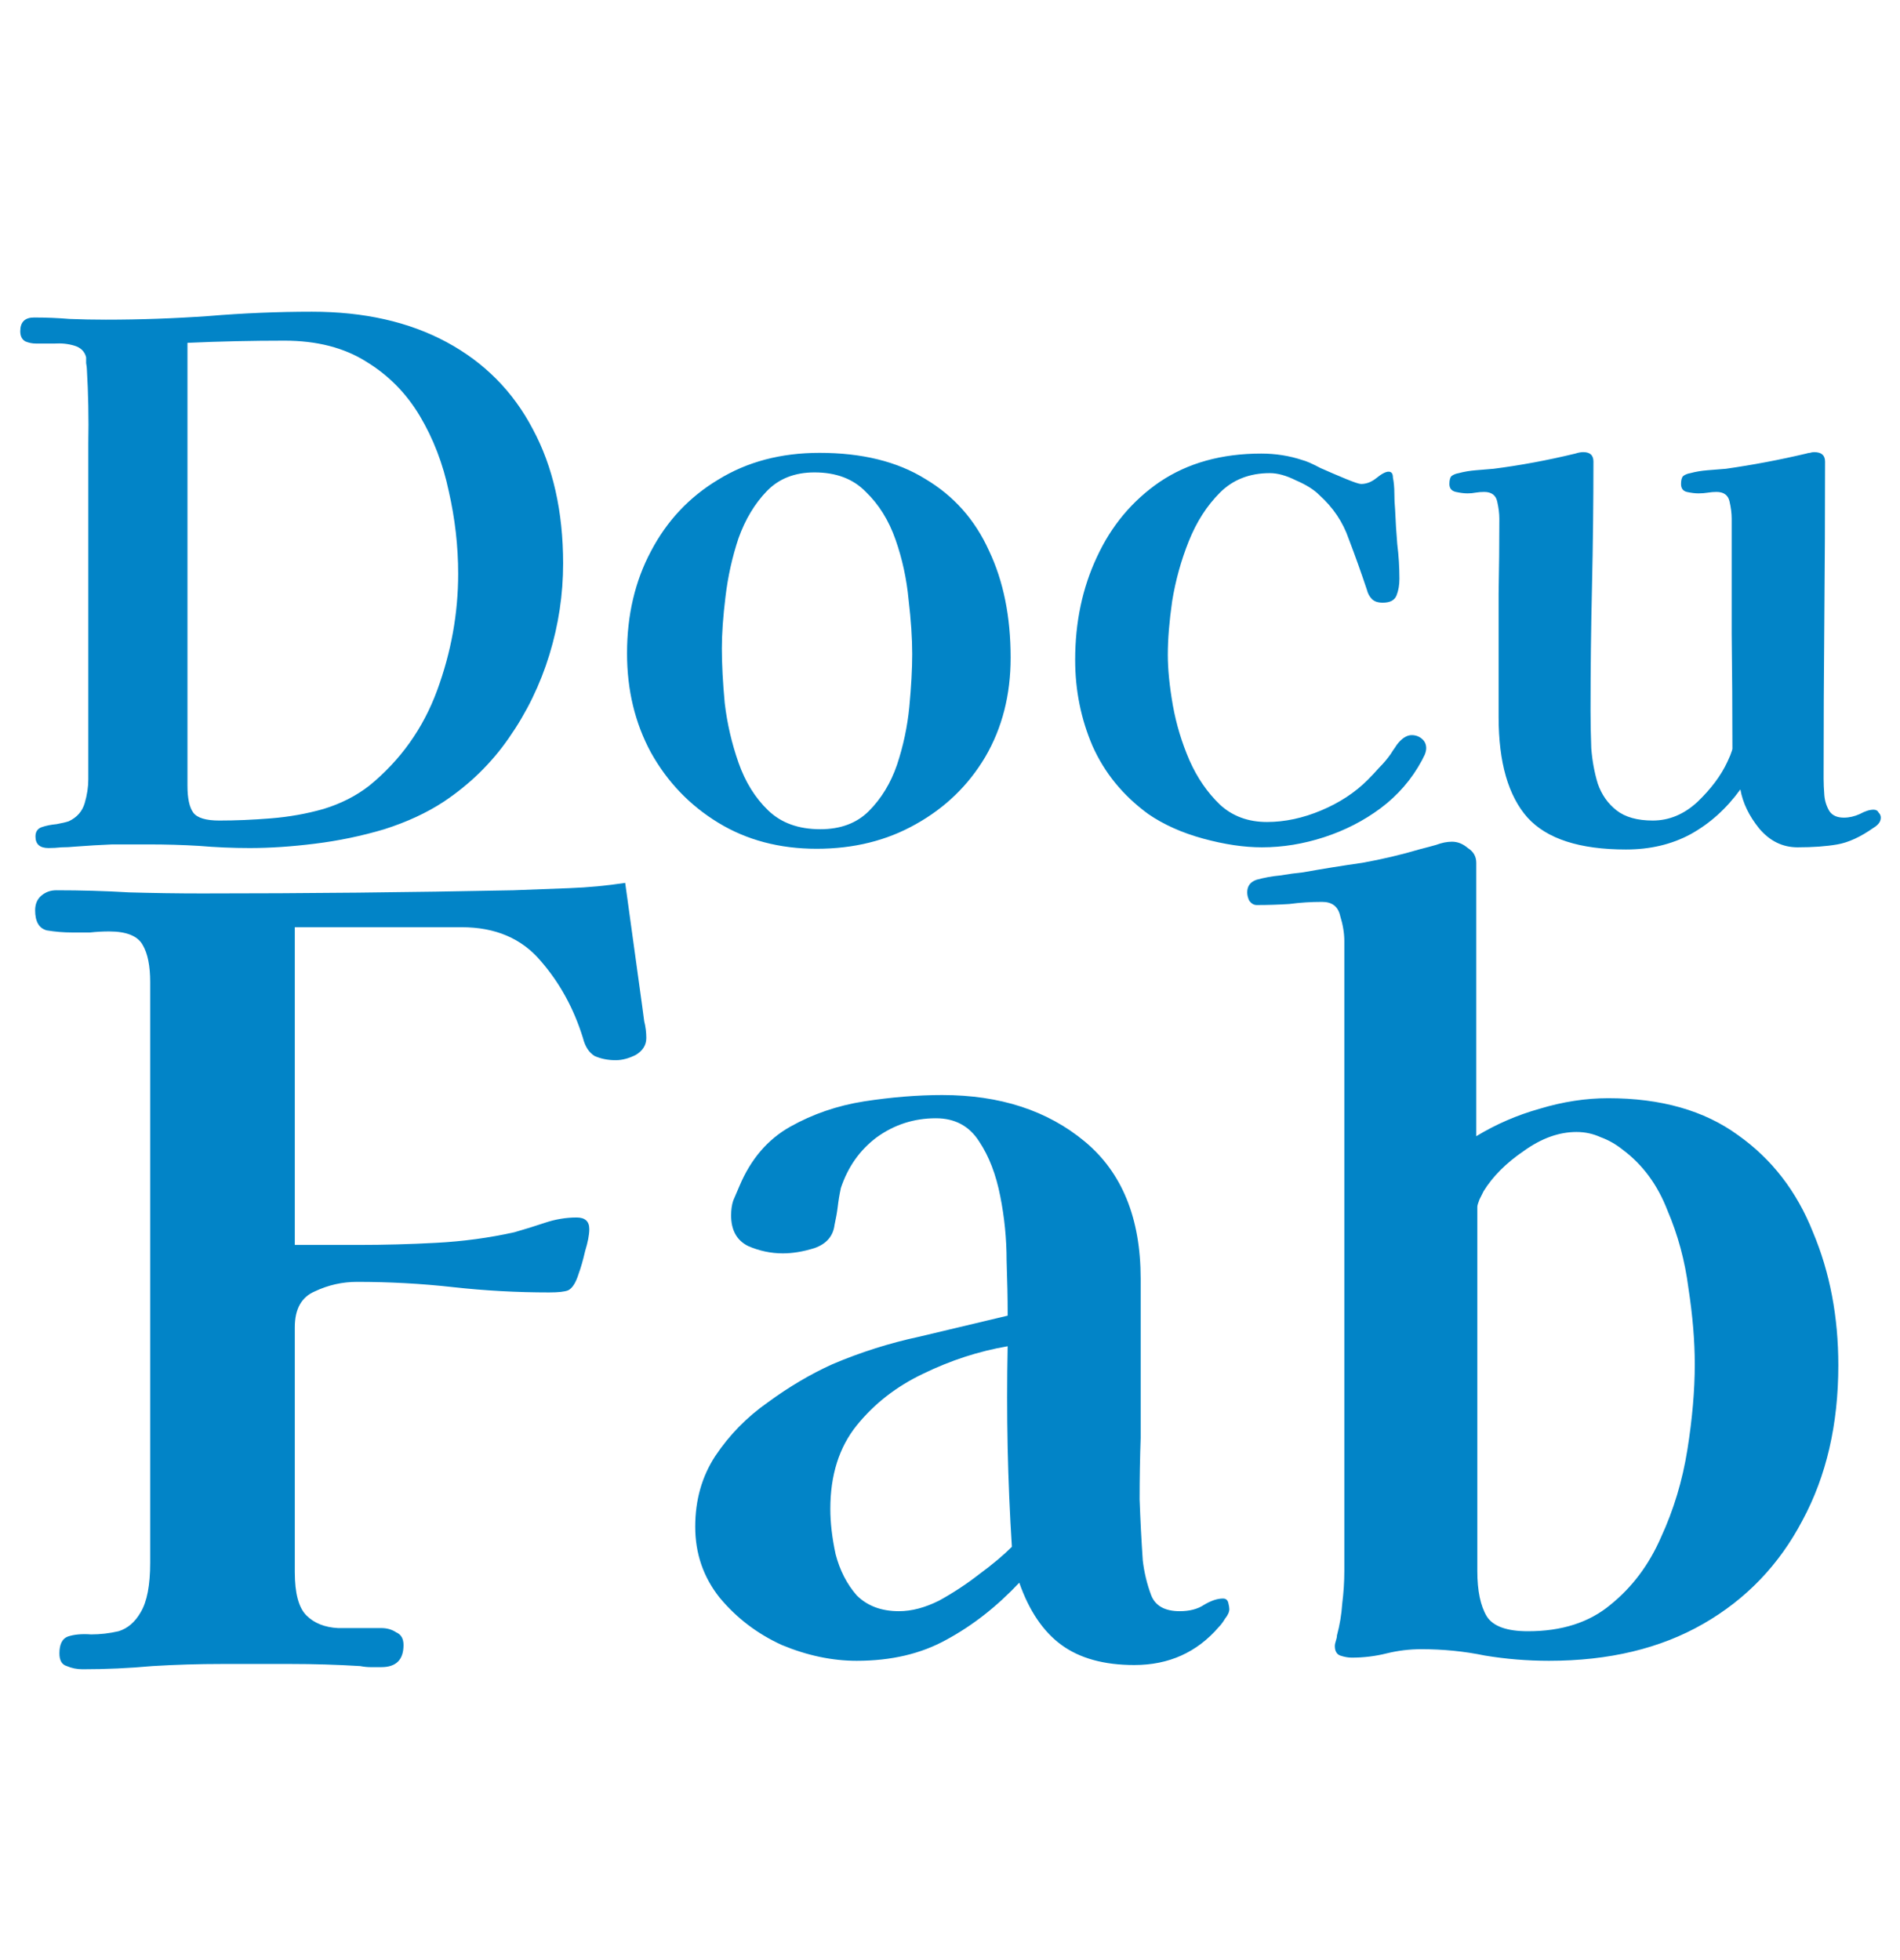
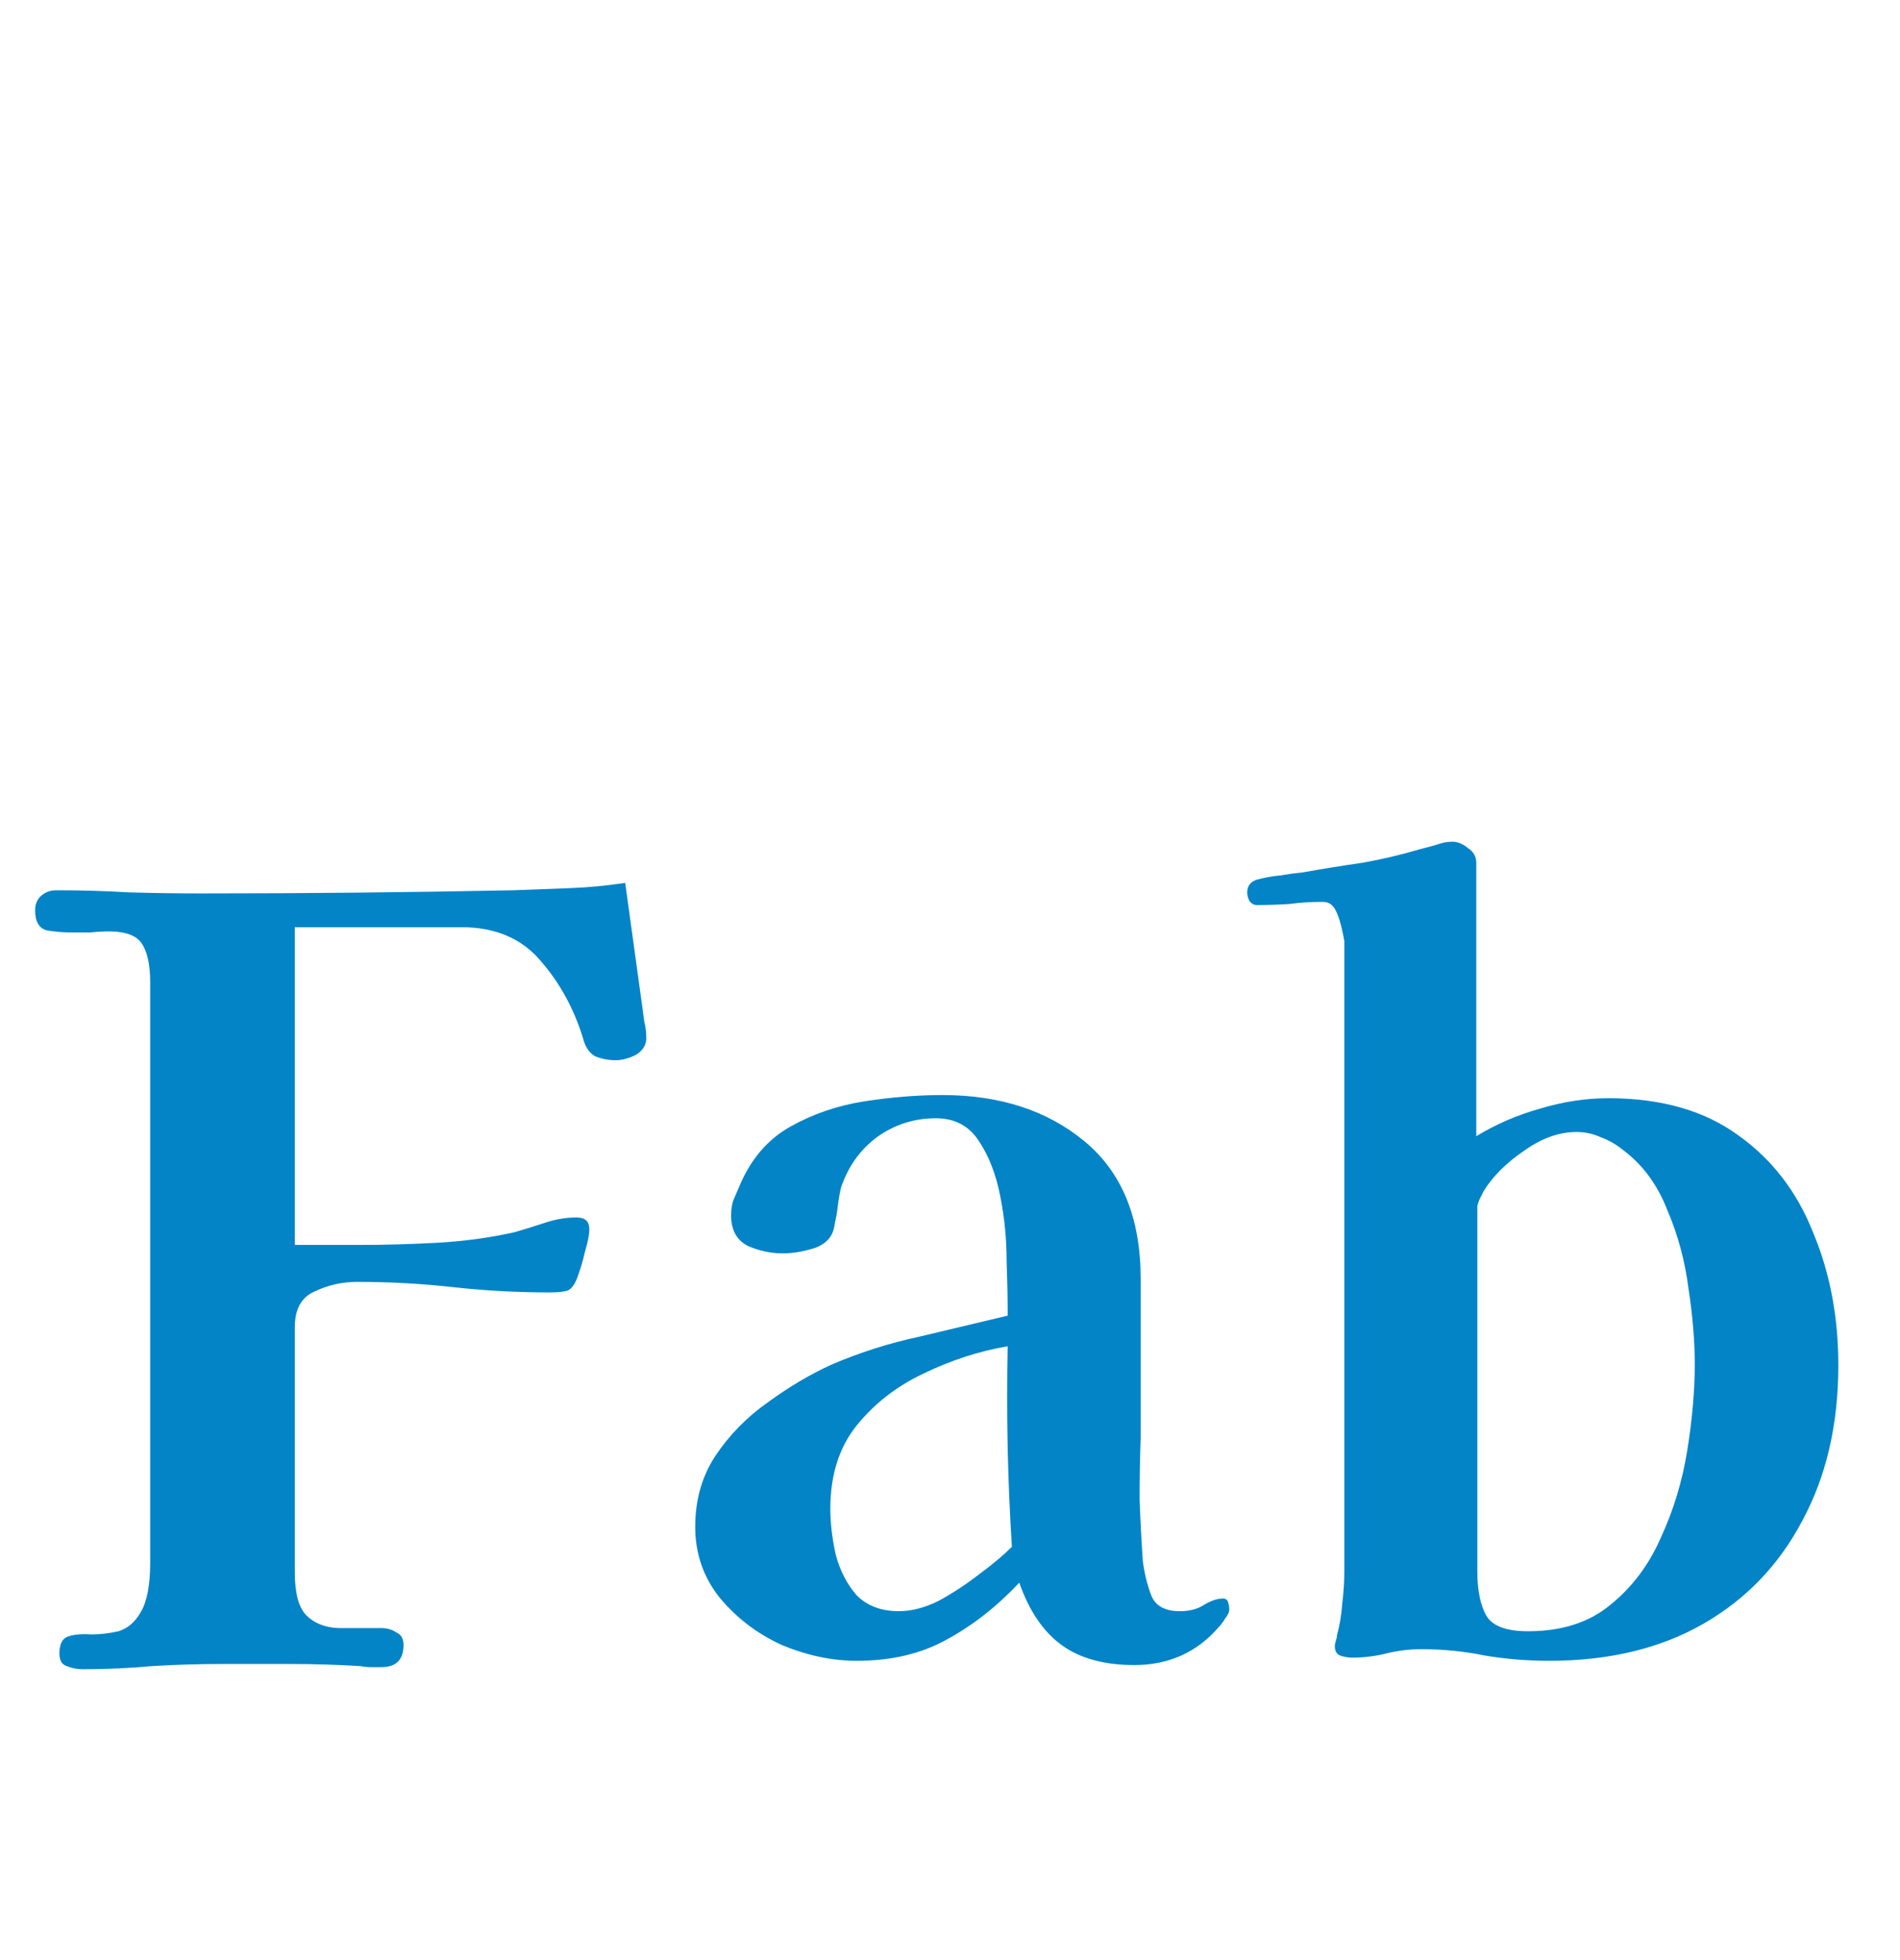
<svg xmlns="http://www.w3.org/2000/svg" width="63" height="65" viewBox="0 0 63 65" fill="none">
-   <path d="M15.192 19.024C15.192 18.112 15.088 17.2 14.88 16.288C14.688 15.376 14.368 14.544 13.92 13.792C13.472 13.04 12.88 12.44 12.144 11.992C11.408 11.528 10.504 11.296 9.432 11.296C8.344 11.296 7.272 11.32 6.216 11.368V26.056C6.216 26.472 6.28 26.768 6.408 26.944C6.536 27.12 6.824 27.208 7.272 27.208C7.816 27.208 8.384 27.184 8.976 27.136C9.584 27.088 10.168 26.984 10.728 26.824C11.304 26.648 11.808 26.392 12.24 26.056C13.28 25.208 14.032 24.152 14.496 22.888C14.96 21.624 15.192 20.336 15.192 19.024ZM18.672 18.688C18.672 19.712 18.52 20.72 18.216 21.712C17.912 22.704 17.464 23.624 16.872 24.472C16.296 25.304 15.576 26.008 14.712 26.584C14.152 26.952 13.496 27.256 12.744 27.496C11.992 27.72 11.224 27.88 10.44 27.976C9.672 28.072 8.952 28.12 8.28 28.12C7.72 28.12 7.16 28.096 6.6 28.048C6.056 28.016 5.504 28 4.944 28C4.544 28 4.136 28 3.72 28C3.32 28.016 2.912 28.04 2.496 28.072C2.336 28.088 2.184 28.096 2.04 28.096C1.896 28.112 1.752 28.12 1.608 28.12C1.32 28.12 1.176 27.992 1.176 27.736C1.176 27.576 1.248 27.472 1.392 27.424C1.536 27.376 1.696 27.344 1.872 27.328C2.048 27.296 2.184 27.264 2.28 27.232C2.552 27.104 2.728 26.904 2.808 26.632C2.888 26.36 2.928 26.096 2.928 25.84C2.928 24.384 2.928 22.936 2.928 21.496C2.928 20.056 2.928 18.616 2.928 17.176C2.928 16.344 2.928 15.52 2.928 14.704C2.944 13.872 2.928 13.048 2.88 12.232C2.88 12.2 2.872 12.136 2.856 12.04C2.856 11.928 2.856 11.864 2.856 11.848C2.808 11.656 2.68 11.528 2.472 11.464C2.264 11.4 2.04 11.376 1.8 11.392C1.56 11.392 1.36 11.392 1.2 11.392C1.072 11.392 0.952 11.368 0.84 11.32C0.728 11.256 0.672 11.144 0.672 10.984C0.672 10.68 0.824 10.528 1.128 10.528C1.528 10.528 1.92 10.544 2.304 10.576C2.704 10.592 3.104 10.6 3.504 10.6C4.64 10.6 5.776 10.56 6.912 10.48C8.064 10.384 9.208 10.336 10.344 10.336C12.072 10.336 13.56 10.672 14.808 11.344C16.056 12.016 17.008 12.976 17.664 14.224C18.336 15.472 18.672 16.96 18.672 18.688ZM30.247 21.688C30.247 21.16 30.207 20.56 30.127 19.888C30.063 19.2 29.919 18.536 29.695 17.896C29.471 17.256 29.143 16.728 28.711 16.312C28.295 15.88 27.727 15.664 27.007 15.664C26.351 15.664 25.823 15.872 25.423 16.288C25.023 16.704 24.711 17.224 24.487 17.848C24.279 18.472 24.135 19.12 24.055 19.792C23.975 20.448 23.935 21.016 23.935 21.496C23.935 22.024 23.967 22.632 24.031 23.32C24.111 23.992 24.263 24.648 24.487 25.288C24.711 25.928 25.039 26.456 25.471 26.872C25.903 27.288 26.479 27.496 27.199 27.496C27.871 27.496 28.407 27.296 28.807 26.896C29.223 26.48 29.535 25.968 29.743 25.36C29.951 24.736 30.087 24.096 30.151 23.44C30.215 22.768 30.247 22.184 30.247 21.688ZM33.511 21.808C33.511 23.04 33.231 24.136 32.671 25.096C32.111 26.04 31.343 26.784 30.367 27.328C29.407 27.872 28.311 28.144 27.079 28.144C25.847 28.144 24.759 27.856 23.815 27.28C22.871 26.704 22.127 25.928 21.583 24.952C21.055 23.976 20.791 22.88 20.791 21.664C20.791 20.4 21.055 19.272 21.583 18.28C22.111 17.272 22.855 16.48 23.815 15.904C24.775 15.312 25.895 15.016 27.175 15.016C28.583 15.016 29.751 15.304 30.679 15.88C31.623 16.44 32.327 17.232 32.791 18.256C33.271 19.264 33.511 20.448 33.511 21.808ZM47.29 24.808C47.29 24.872 47.274 24.944 47.242 25.024C47.21 25.088 47.178 25.152 47.146 25.216C46.81 25.84 46.354 26.368 45.778 26.8C45.218 27.216 44.594 27.536 43.906 27.76C43.218 27.984 42.53 28.096 41.842 28.096C41.25 28.096 40.602 28 39.898 27.808C39.194 27.616 38.586 27.344 38.074 26.992C37.242 26.384 36.626 25.632 36.226 24.736C35.842 23.84 35.65 22.888 35.65 21.88C35.65 20.632 35.89 19.496 36.37 18.472C36.85 17.432 37.546 16.6 38.458 15.976C39.386 15.352 40.506 15.04 41.818 15.04C42.298 15.04 42.754 15.112 43.186 15.256C43.314 15.288 43.514 15.376 43.786 15.52C44.074 15.648 44.354 15.768 44.626 15.88C44.898 15.992 45.066 16.048 45.13 16.048C45.306 16.048 45.474 15.984 45.634 15.856C45.81 15.712 45.946 15.64 46.042 15.64C46.138 15.64 46.186 15.704 46.186 15.832C46.218 15.992 46.234 16.168 46.234 16.36C46.234 16.536 46.242 16.712 46.258 16.888C46.274 17.272 46.298 17.656 46.33 18.04C46.378 18.424 46.402 18.808 46.402 19.192C46.402 19.4 46.37 19.584 46.306 19.744C46.242 19.904 46.09 19.984 45.85 19.984C45.69 19.984 45.57 19.944 45.49 19.864C45.41 19.784 45.354 19.68 45.322 19.552C45.13 18.976 44.93 18.416 44.722 17.872C44.53 17.312 44.202 16.824 43.738 16.408C43.562 16.232 43.306 16.072 42.97 15.928C42.65 15.768 42.362 15.688 42.106 15.688C41.434 15.688 40.882 15.904 40.45 16.336C40.018 16.768 39.674 17.304 39.418 17.944C39.162 18.584 38.978 19.248 38.866 19.936C38.77 20.608 38.722 21.2 38.722 21.712C38.722 22.192 38.778 22.752 38.89 23.392C39.002 24.016 39.186 24.624 39.442 25.216C39.698 25.792 40.034 26.28 40.45 26.68C40.866 27.064 41.386 27.256 42.01 27.256C42.602 27.256 43.202 27.128 43.81 26.872C44.418 26.616 44.93 26.28 45.346 25.864C45.474 25.736 45.602 25.6 45.73 25.456C45.874 25.312 46.002 25.16 46.114 25C46.162 24.92 46.21 24.848 46.258 24.784C46.306 24.704 46.362 24.632 46.426 24.568C46.554 24.44 46.682 24.376 46.81 24.376C46.938 24.376 47.05 24.416 47.146 24.496C47.242 24.576 47.29 24.68 47.29 24.808ZM62.363 27.112C62.363 27.24 62.283 27.352 62.123 27.448C61.691 27.752 61.291 27.936 60.923 28C60.555 28.064 60.115 28.096 59.603 28.096C59.107 28.096 58.683 27.888 58.331 27.472C57.995 27.056 57.787 26.624 57.707 26.176C57.243 26.816 56.691 27.312 56.051 27.664C55.427 28 54.715 28.168 53.915 28.168C52.379 28.168 51.291 27.816 50.651 27.112C50.011 26.392 49.691 25.28 49.691 23.776V22.168C49.691 21.336 49.691 20.512 49.691 19.696C49.707 18.864 49.715 18.032 49.715 17.2C49.715 17.024 49.691 16.832 49.643 16.624C49.595 16.416 49.451 16.312 49.211 16.312C49.115 16.312 49.019 16.32 48.923 16.336C48.843 16.352 48.755 16.36 48.659 16.36C48.547 16.36 48.419 16.344 48.275 16.312C48.131 16.28 48.059 16.192 48.059 16.048C48.059 15.92 48.083 15.832 48.131 15.784C48.195 15.736 48.275 15.704 48.371 15.688C48.547 15.64 48.739 15.608 48.947 15.592C49.155 15.576 49.347 15.56 49.523 15.544C50.403 15.432 51.307 15.264 52.235 15.04C52.331 15.008 52.419 14.992 52.499 14.992C52.723 14.992 52.835 15.096 52.835 15.304C52.835 16.68 52.819 18.064 52.787 19.456C52.755 20.832 52.739 22.208 52.739 23.584C52.739 23.968 52.747 24.376 52.763 24.808C52.795 25.224 52.867 25.616 52.979 25.984C53.107 26.352 53.315 26.648 53.603 26.872C53.891 27.096 54.291 27.208 54.803 27.208C55.347 27.208 55.843 27 56.291 26.584C56.739 26.152 57.067 25.712 57.275 25.264C57.291 25.232 57.323 25.16 57.371 25.048C57.419 24.92 57.443 24.848 57.443 24.832C57.443 23.552 57.435 22.28 57.419 21.016C57.419 19.736 57.419 18.464 57.419 17.2C57.419 17.024 57.395 16.832 57.347 16.624C57.299 16.416 57.155 16.312 56.915 16.312C56.819 16.312 56.723 16.32 56.627 16.336C56.531 16.352 56.427 16.36 56.315 16.36C56.203 16.36 56.075 16.344 55.931 16.312C55.803 16.28 55.739 16.192 55.739 16.048C55.739 15.92 55.763 15.832 55.811 15.784C55.875 15.736 55.955 15.704 56.051 15.688C56.227 15.64 56.419 15.608 56.627 15.592C56.835 15.576 57.035 15.56 57.227 15.544C58.123 15.416 59.011 15.248 59.891 15.04C59.939 15.024 59.979 15.016 60.011 15.016C60.059 15 60.107 14.992 60.155 14.992C60.395 14.992 60.515 15.096 60.515 15.304C60.515 17.048 60.507 18.8 60.491 20.56C60.475 22.304 60.467 24.056 60.467 25.816C60.467 25.976 60.475 26.16 60.491 26.368C60.507 26.56 60.563 26.736 60.659 26.896C60.755 27.04 60.915 27.112 61.139 27.112C61.315 27.112 61.491 27.072 61.667 26.992C61.843 26.896 61.995 26.848 62.123 26.848C62.203 26.848 62.259 26.88 62.291 26.944C62.339 26.992 62.363 27.048 62.363 27.112Z" fill="#0284C7" />
-   <path d="M21.43 34.42C21.43 34.653 21.313 34.84 21.08 34.98C20.847 35.097 20.625 35.155 20.415 35.155C20.158 35.155 19.925 35.108 19.715 35.015C19.528 34.898 19.4 34.7 19.33 34.42C19.027 33.44 18.56 32.588 17.93 31.865C17.3 31.118 16.425 30.745 15.305 30.745H9.775V41.28C10.125 41.28 10.475 41.28 10.825 41.28C11.175 41.28 11.525 41.28 11.875 41.28C12.738 41.28 13.602 41.257 14.465 41.21C15.352 41.163 16.215 41.047 17.055 40.86C17.382 40.767 17.72 40.662 18.07 40.545C18.42 40.428 18.77 40.37 19.12 40.37C19.4 40.37 19.54 40.498 19.54 40.755C19.54 40.942 19.493 41.187 19.4 41.49C19.33 41.793 19.26 42.038 19.19 42.225C19.097 42.528 18.98 42.715 18.84 42.785C18.723 42.832 18.513 42.855 18.21 42.855C17.137 42.855 16.075 42.797 15.025 42.68C13.975 42.563 12.913 42.505 11.84 42.505C11.35 42.505 10.883 42.61 10.44 42.82C9.997 43.007 9.775 43.403 9.775 44.01V52.13C9.775 52.83 9.903 53.308 10.16 53.565C10.417 53.822 10.767 53.962 11.21 53.985C11.653 53.985 12.132 53.985 12.645 53.985C12.832 53.985 12.995 54.032 13.135 54.125C13.298 54.195 13.38 54.335 13.38 54.545C13.38 55.035 13.135 55.28 12.645 55.28C12.528 55.28 12.412 55.28 12.295 55.28C12.178 55.28 12.062 55.268 11.945 55.245C11.175 55.198 10.405 55.175 9.635 55.175C8.865 55.175 8.107 55.175 7.36 55.175C6.59 55.175 5.82 55.198 5.05 55.245C4.28 55.315 3.51 55.35 2.74 55.35C2.553 55.35 2.378 55.315 2.215 55.245C2.052 55.198 1.97 55.058 1.97 54.825C1.97 54.522 2.063 54.335 2.25 54.265C2.46 54.195 2.717 54.172 3.02 54.195C3.323 54.195 3.627 54.16 3.93 54.09C4.233 53.997 4.478 53.787 4.665 53.46C4.875 53.11 4.98 52.562 4.98 51.815V32.565C4.98 32.028 4.898 31.62 4.735 31.34C4.572 31.037 4.198 30.885 3.615 30.885C3.405 30.885 3.195 30.897 2.985 30.92C2.798 30.92 2.6 30.92 2.39 30.92C2.11 30.92 1.83 30.897 1.55 30.85C1.293 30.78 1.165 30.558 1.165 30.185C1.165 29.975 1.235 29.812 1.375 29.695C1.515 29.578 1.678 29.52 1.865 29.52C2.682 29.52 3.487 29.543 4.28 29.59C5.097 29.613 5.902 29.625 6.695 29.625C10.148 29.625 13.59 29.59 17.02 29.52C17.627 29.497 18.245 29.473 18.875 29.45C19.505 29.427 20.123 29.368 20.73 29.275C20.823 29.952 20.917 30.628 21.01 31.305C21.103 31.982 21.197 32.658 21.29 33.335C21.313 33.498 21.337 33.673 21.36 33.86C21.407 34.047 21.43 34.233 21.43 34.42ZM33.552 51.29C33.482 50.193 33.436 49.097 33.412 48C33.389 46.88 33.389 45.76 33.412 44.64C32.456 44.803 31.522 45.107 30.612 45.55C29.726 45.97 28.991 46.542 28.407 47.265C27.824 47.988 27.532 48.91 27.532 50.03C27.532 50.497 27.591 50.998 27.707 51.535C27.847 52.072 28.081 52.527 28.407 52.9C28.757 53.25 29.224 53.425 29.807 53.425C30.227 53.425 30.671 53.308 31.137 53.075C31.604 52.818 32.047 52.527 32.467 52.2C32.911 51.873 33.272 51.57 33.552 51.29ZM40.762 53.355C40.762 53.448 40.716 53.553 40.622 53.67C40.552 53.787 40.482 53.88 40.412 53.95C39.689 54.79 38.756 55.21 37.612 55.21C36.609 55.21 35.804 54.988 35.197 54.545C34.591 54.102 34.124 53.413 33.797 52.48C33.051 53.273 32.246 53.903 31.382 54.37C30.542 54.837 29.551 55.07 28.407 55.07C27.591 55.07 26.762 54.895 25.922 54.545C25.106 54.172 24.417 53.647 23.857 52.97C23.321 52.293 23.052 51.512 23.052 50.625C23.052 49.738 23.274 48.957 23.717 48.28C24.184 47.58 24.767 46.985 25.467 46.495C26.167 45.982 26.879 45.562 27.602 45.235C28.536 44.838 29.492 44.535 30.472 44.325C31.452 44.092 32.432 43.858 33.412 43.625V43.485C33.412 43.065 33.401 42.505 33.377 41.805C33.377 41.082 33.307 40.37 33.167 39.67C33.027 38.947 32.794 38.34 32.467 37.85C32.141 37.337 31.662 37.08 31.032 37.08C30.309 37.08 29.656 37.29 29.072 37.71C28.512 38.13 28.116 38.69 27.882 39.39C27.836 39.6 27.801 39.81 27.777 40.02C27.754 40.207 27.719 40.405 27.672 40.615C27.626 40.988 27.404 41.245 27.007 41.385C26.634 41.502 26.284 41.56 25.957 41.56C25.561 41.56 25.176 41.478 24.802 41.315C24.429 41.128 24.242 40.79 24.242 40.3C24.242 40.113 24.266 39.95 24.312 39.81C24.382 39.647 24.452 39.483 24.522 39.32C24.896 38.433 25.456 37.78 26.202 37.36C26.949 36.94 27.766 36.66 28.652 36.52C29.562 36.38 30.426 36.31 31.242 36.31C33.156 36.31 34.731 36.823 35.967 37.85C37.204 38.877 37.822 40.393 37.822 42.4V47.685C37.799 48.338 37.787 49.015 37.787 49.715C37.811 50.392 37.846 51.068 37.892 51.745C37.939 52.142 38.032 52.527 38.172 52.9C38.312 53.25 38.627 53.425 39.117 53.425C39.444 53.425 39.712 53.355 39.922 53.215C40.156 53.075 40.366 53.005 40.552 53.005C40.646 53.005 40.704 53.052 40.727 53.145C40.751 53.238 40.762 53.308 40.762 53.355ZM56.195 45.235C56.195 44.465 56.125 43.625 55.985 42.715C55.869 41.805 55.635 40.942 55.285 40.125C54.959 39.285 54.469 38.62 53.815 38.13C53.582 37.943 53.337 37.803 53.08 37.71C52.824 37.593 52.555 37.535 52.275 37.535C51.692 37.535 51.109 37.745 50.525 38.165C49.942 38.562 49.499 39.005 49.195 39.495C49.172 39.542 49.125 39.635 49.055 39.775C49.009 39.892 48.985 39.973 48.985 40.02V52.095C48.985 52.748 49.09 53.25 49.3 53.6C49.51 53.927 49.965 54.09 50.665 54.09C51.785 54.09 52.695 53.798 53.395 53.215C54.119 52.632 54.679 51.885 55.075 50.975C55.495 50.065 55.787 49.097 55.95 48.07C56.114 47.043 56.195 46.098 56.195 45.235ZM60.955 45.27C60.955 47.23 60.559 48.945 59.765 50.415C58.995 51.885 57.899 53.028 56.475 53.845C55.052 54.662 53.349 55.07 51.365 55.07C50.642 55.07 49.93 55.012 49.23 54.895C48.554 54.755 47.854 54.685 47.13 54.685C46.734 54.685 46.349 54.732 45.975 54.825C45.602 54.918 45.217 54.965 44.82 54.965C44.704 54.965 44.575 54.942 44.435 54.895C44.319 54.848 44.26 54.743 44.26 54.58C44.26 54.533 44.272 54.475 44.295 54.405C44.319 54.335 44.33 54.277 44.33 54.23C44.424 53.88 44.482 53.53 44.505 53.18C44.552 52.807 44.575 52.445 44.575 52.095V31.2C44.575 30.943 44.529 30.663 44.435 30.36C44.365 30.057 44.167 29.905 43.84 29.905C43.467 29.905 43.105 29.928 42.755 29.975C42.405 29.998 42.044 30.01 41.67 30.01C41.577 30.01 41.495 29.963 41.425 29.87C41.379 29.777 41.355 29.683 41.355 29.59C41.355 29.38 41.46 29.24 41.67 29.17C41.927 29.1 42.184 29.053 42.44 29.03C42.72 28.983 42.977 28.948 43.21 28.925C43.864 28.808 44.517 28.703 45.17 28.61C45.824 28.493 46.465 28.342 47.095 28.155C47.282 28.108 47.457 28.062 47.62 28.015C47.807 27.945 47.982 27.91 48.145 27.91C48.332 27.91 48.507 27.98 48.67 28.12C48.857 28.237 48.95 28.4 48.95 28.61V37.675C49.604 37.278 50.304 36.975 51.05 36.765C51.82 36.532 52.579 36.415 53.325 36.415C55.075 36.415 56.51 36.823 57.63 37.64C58.75 38.433 59.579 39.507 60.115 40.86C60.675 42.19 60.955 43.66 60.955 45.27Z" fill="#0284C7" />
+   <path d="M21.43 34.42C21.43 34.653 21.313 34.84 21.08 34.98C20.847 35.097 20.625 35.155 20.415 35.155C20.158 35.155 19.925 35.108 19.715 35.015C19.528 34.898 19.4 34.7 19.33 34.42C19.027 33.44 18.56 32.588 17.93 31.865C17.3 31.118 16.425 30.745 15.305 30.745H9.775V41.28C10.125 41.28 10.475 41.28 10.825 41.28C11.175 41.28 11.525 41.28 11.875 41.28C12.738 41.28 13.602 41.257 14.465 41.21C15.352 41.163 16.215 41.047 17.055 40.86C17.382 40.767 17.72 40.662 18.07 40.545C18.42 40.428 18.77 40.37 19.12 40.37C19.4 40.37 19.54 40.498 19.54 40.755C19.54 40.942 19.493 41.187 19.4 41.49C19.33 41.793 19.26 42.038 19.19 42.225C19.097 42.528 18.98 42.715 18.84 42.785C18.723 42.832 18.513 42.855 18.21 42.855C17.137 42.855 16.075 42.797 15.025 42.68C13.975 42.563 12.913 42.505 11.84 42.505C11.35 42.505 10.883 42.61 10.44 42.82C9.997 43.007 9.775 43.403 9.775 44.01V52.13C9.775 52.83 9.903 53.308 10.16 53.565C10.417 53.822 10.767 53.962 11.21 53.985C11.653 53.985 12.132 53.985 12.645 53.985C12.832 53.985 12.995 54.032 13.135 54.125C13.298 54.195 13.38 54.335 13.38 54.545C13.38 55.035 13.135 55.28 12.645 55.28C12.528 55.28 12.412 55.28 12.295 55.28C12.178 55.28 12.062 55.268 11.945 55.245C11.175 55.198 10.405 55.175 9.635 55.175C8.865 55.175 8.107 55.175 7.36 55.175C6.59 55.175 5.82 55.198 5.05 55.245C4.28 55.315 3.51 55.35 2.74 55.35C2.553 55.35 2.378 55.315 2.215 55.245C2.052 55.198 1.97 55.058 1.97 54.825C1.97 54.522 2.063 54.335 2.25 54.265C2.46 54.195 2.717 54.172 3.02 54.195C3.323 54.195 3.627 54.16 3.93 54.09C4.233 53.997 4.478 53.787 4.665 53.46C4.875 53.11 4.98 52.562 4.98 51.815V32.565C4.98 32.028 4.898 31.62 4.735 31.34C4.572 31.037 4.198 30.885 3.615 30.885C3.405 30.885 3.195 30.897 2.985 30.92C2.798 30.92 2.6 30.92 2.39 30.92C2.11 30.92 1.83 30.897 1.55 30.85C1.293 30.78 1.165 30.558 1.165 30.185C1.165 29.975 1.235 29.812 1.375 29.695C1.515 29.578 1.678 29.52 1.865 29.52C2.682 29.52 3.487 29.543 4.28 29.59C5.097 29.613 5.902 29.625 6.695 29.625C10.148 29.625 13.59 29.59 17.02 29.52C17.627 29.497 18.245 29.473 18.875 29.45C19.505 29.427 20.123 29.368 20.73 29.275C20.823 29.952 20.917 30.628 21.01 31.305C21.103 31.982 21.197 32.658 21.29 33.335C21.313 33.498 21.337 33.673 21.36 33.86C21.407 34.047 21.43 34.233 21.43 34.42ZM33.552 51.29C33.482 50.193 33.436 49.097 33.412 48C33.389 46.88 33.389 45.76 33.412 44.64C32.456 44.803 31.522 45.107 30.612 45.55C29.726 45.97 28.991 46.542 28.407 47.265C27.824 47.988 27.532 48.91 27.532 50.03C27.532 50.497 27.591 50.998 27.707 51.535C27.847 52.072 28.081 52.527 28.407 52.9C28.757 53.25 29.224 53.425 29.807 53.425C30.227 53.425 30.671 53.308 31.137 53.075C31.604 52.818 32.047 52.527 32.467 52.2C32.911 51.873 33.272 51.57 33.552 51.29ZM40.762 53.355C40.762 53.448 40.716 53.553 40.622 53.67C40.552 53.787 40.482 53.88 40.412 53.95C39.689 54.79 38.756 55.21 37.612 55.21C36.609 55.21 35.804 54.988 35.197 54.545C34.591 54.102 34.124 53.413 33.797 52.48C33.051 53.273 32.246 53.903 31.382 54.37C30.542 54.837 29.551 55.07 28.407 55.07C27.591 55.07 26.762 54.895 25.922 54.545C25.106 54.172 24.417 53.647 23.857 52.97C23.321 52.293 23.052 51.512 23.052 50.625C23.052 49.738 23.274 48.957 23.717 48.28C24.184 47.58 24.767 46.985 25.467 46.495C26.167 45.982 26.879 45.562 27.602 45.235C28.536 44.838 29.492 44.535 30.472 44.325C31.452 44.092 32.432 43.858 33.412 43.625V43.485C33.412 43.065 33.401 42.505 33.377 41.805C33.377 41.082 33.307 40.37 33.167 39.67C33.027 38.947 32.794 38.34 32.467 37.85C32.141 37.337 31.662 37.08 31.032 37.08C30.309 37.08 29.656 37.29 29.072 37.71C28.512 38.13 28.116 38.69 27.882 39.39C27.836 39.6 27.801 39.81 27.777 40.02C27.754 40.207 27.719 40.405 27.672 40.615C27.626 40.988 27.404 41.245 27.007 41.385C26.634 41.502 26.284 41.56 25.957 41.56C25.561 41.56 25.176 41.478 24.802 41.315C24.429 41.128 24.242 40.79 24.242 40.3C24.242 40.113 24.266 39.95 24.312 39.81C24.382 39.647 24.452 39.483 24.522 39.32C24.896 38.433 25.456 37.78 26.202 37.36C26.949 36.94 27.766 36.66 28.652 36.52C29.562 36.38 30.426 36.31 31.242 36.31C33.156 36.31 34.731 36.823 35.967 37.85C37.204 38.877 37.822 40.393 37.822 42.4V47.685C37.799 48.338 37.787 49.015 37.787 49.715C37.811 50.392 37.846 51.068 37.892 51.745C37.939 52.142 38.032 52.527 38.172 52.9C38.312 53.25 38.627 53.425 39.117 53.425C39.444 53.425 39.712 53.355 39.922 53.215C40.156 53.075 40.366 53.005 40.552 53.005C40.646 53.005 40.704 53.052 40.727 53.145C40.751 53.238 40.762 53.308 40.762 53.355ZM56.195 45.235C56.195 44.465 56.125 43.625 55.985 42.715C55.869 41.805 55.635 40.942 55.285 40.125C54.959 39.285 54.469 38.62 53.815 38.13C53.582 37.943 53.337 37.803 53.08 37.71C52.824 37.593 52.555 37.535 52.275 37.535C51.692 37.535 51.109 37.745 50.525 38.165C49.942 38.562 49.499 39.005 49.195 39.495C49.172 39.542 49.125 39.635 49.055 39.775C49.009 39.892 48.985 39.973 48.985 40.02V52.095C48.985 52.748 49.09 53.25 49.3 53.6C49.51 53.927 49.965 54.09 50.665 54.09C51.785 54.09 52.695 53.798 53.395 53.215C54.119 52.632 54.679 51.885 55.075 50.975C55.495 50.065 55.787 49.097 55.95 48.07C56.114 47.043 56.195 46.098 56.195 45.235ZM60.955 45.27C60.955 47.23 60.559 48.945 59.765 50.415C58.995 51.885 57.899 53.028 56.475 53.845C55.052 54.662 53.349 55.07 51.365 55.07C50.642 55.07 49.93 55.012 49.23 54.895C48.554 54.755 47.854 54.685 47.13 54.685C46.734 54.685 46.349 54.732 45.975 54.825C45.602 54.918 45.217 54.965 44.82 54.965C44.704 54.965 44.575 54.942 44.435 54.895C44.319 54.848 44.26 54.743 44.26 54.58C44.26 54.533 44.272 54.475 44.295 54.405C44.319 54.335 44.33 54.277 44.33 54.23C44.424 53.88 44.482 53.53 44.505 53.18C44.552 52.807 44.575 52.445 44.575 52.095V31.2C44.365 30.057 44.167 29.905 43.84 29.905C43.467 29.905 43.105 29.928 42.755 29.975C42.405 29.998 42.044 30.01 41.67 30.01C41.577 30.01 41.495 29.963 41.425 29.87C41.379 29.777 41.355 29.683 41.355 29.59C41.355 29.38 41.46 29.24 41.67 29.17C41.927 29.1 42.184 29.053 42.44 29.03C42.72 28.983 42.977 28.948 43.21 28.925C43.864 28.808 44.517 28.703 45.17 28.61C45.824 28.493 46.465 28.342 47.095 28.155C47.282 28.108 47.457 28.062 47.62 28.015C47.807 27.945 47.982 27.91 48.145 27.91C48.332 27.91 48.507 27.98 48.67 28.12C48.857 28.237 48.95 28.4 48.95 28.61V37.675C49.604 37.278 50.304 36.975 51.05 36.765C51.82 36.532 52.579 36.415 53.325 36.415C55.075 36.415 56.51 36.823 57.63 37.64C58.75 38.433 59.579 39.507 60.115 40.86C60.675 42.19 60.955 43.66 60.955 45.27Z" fill="#0284C7" />
</svg>